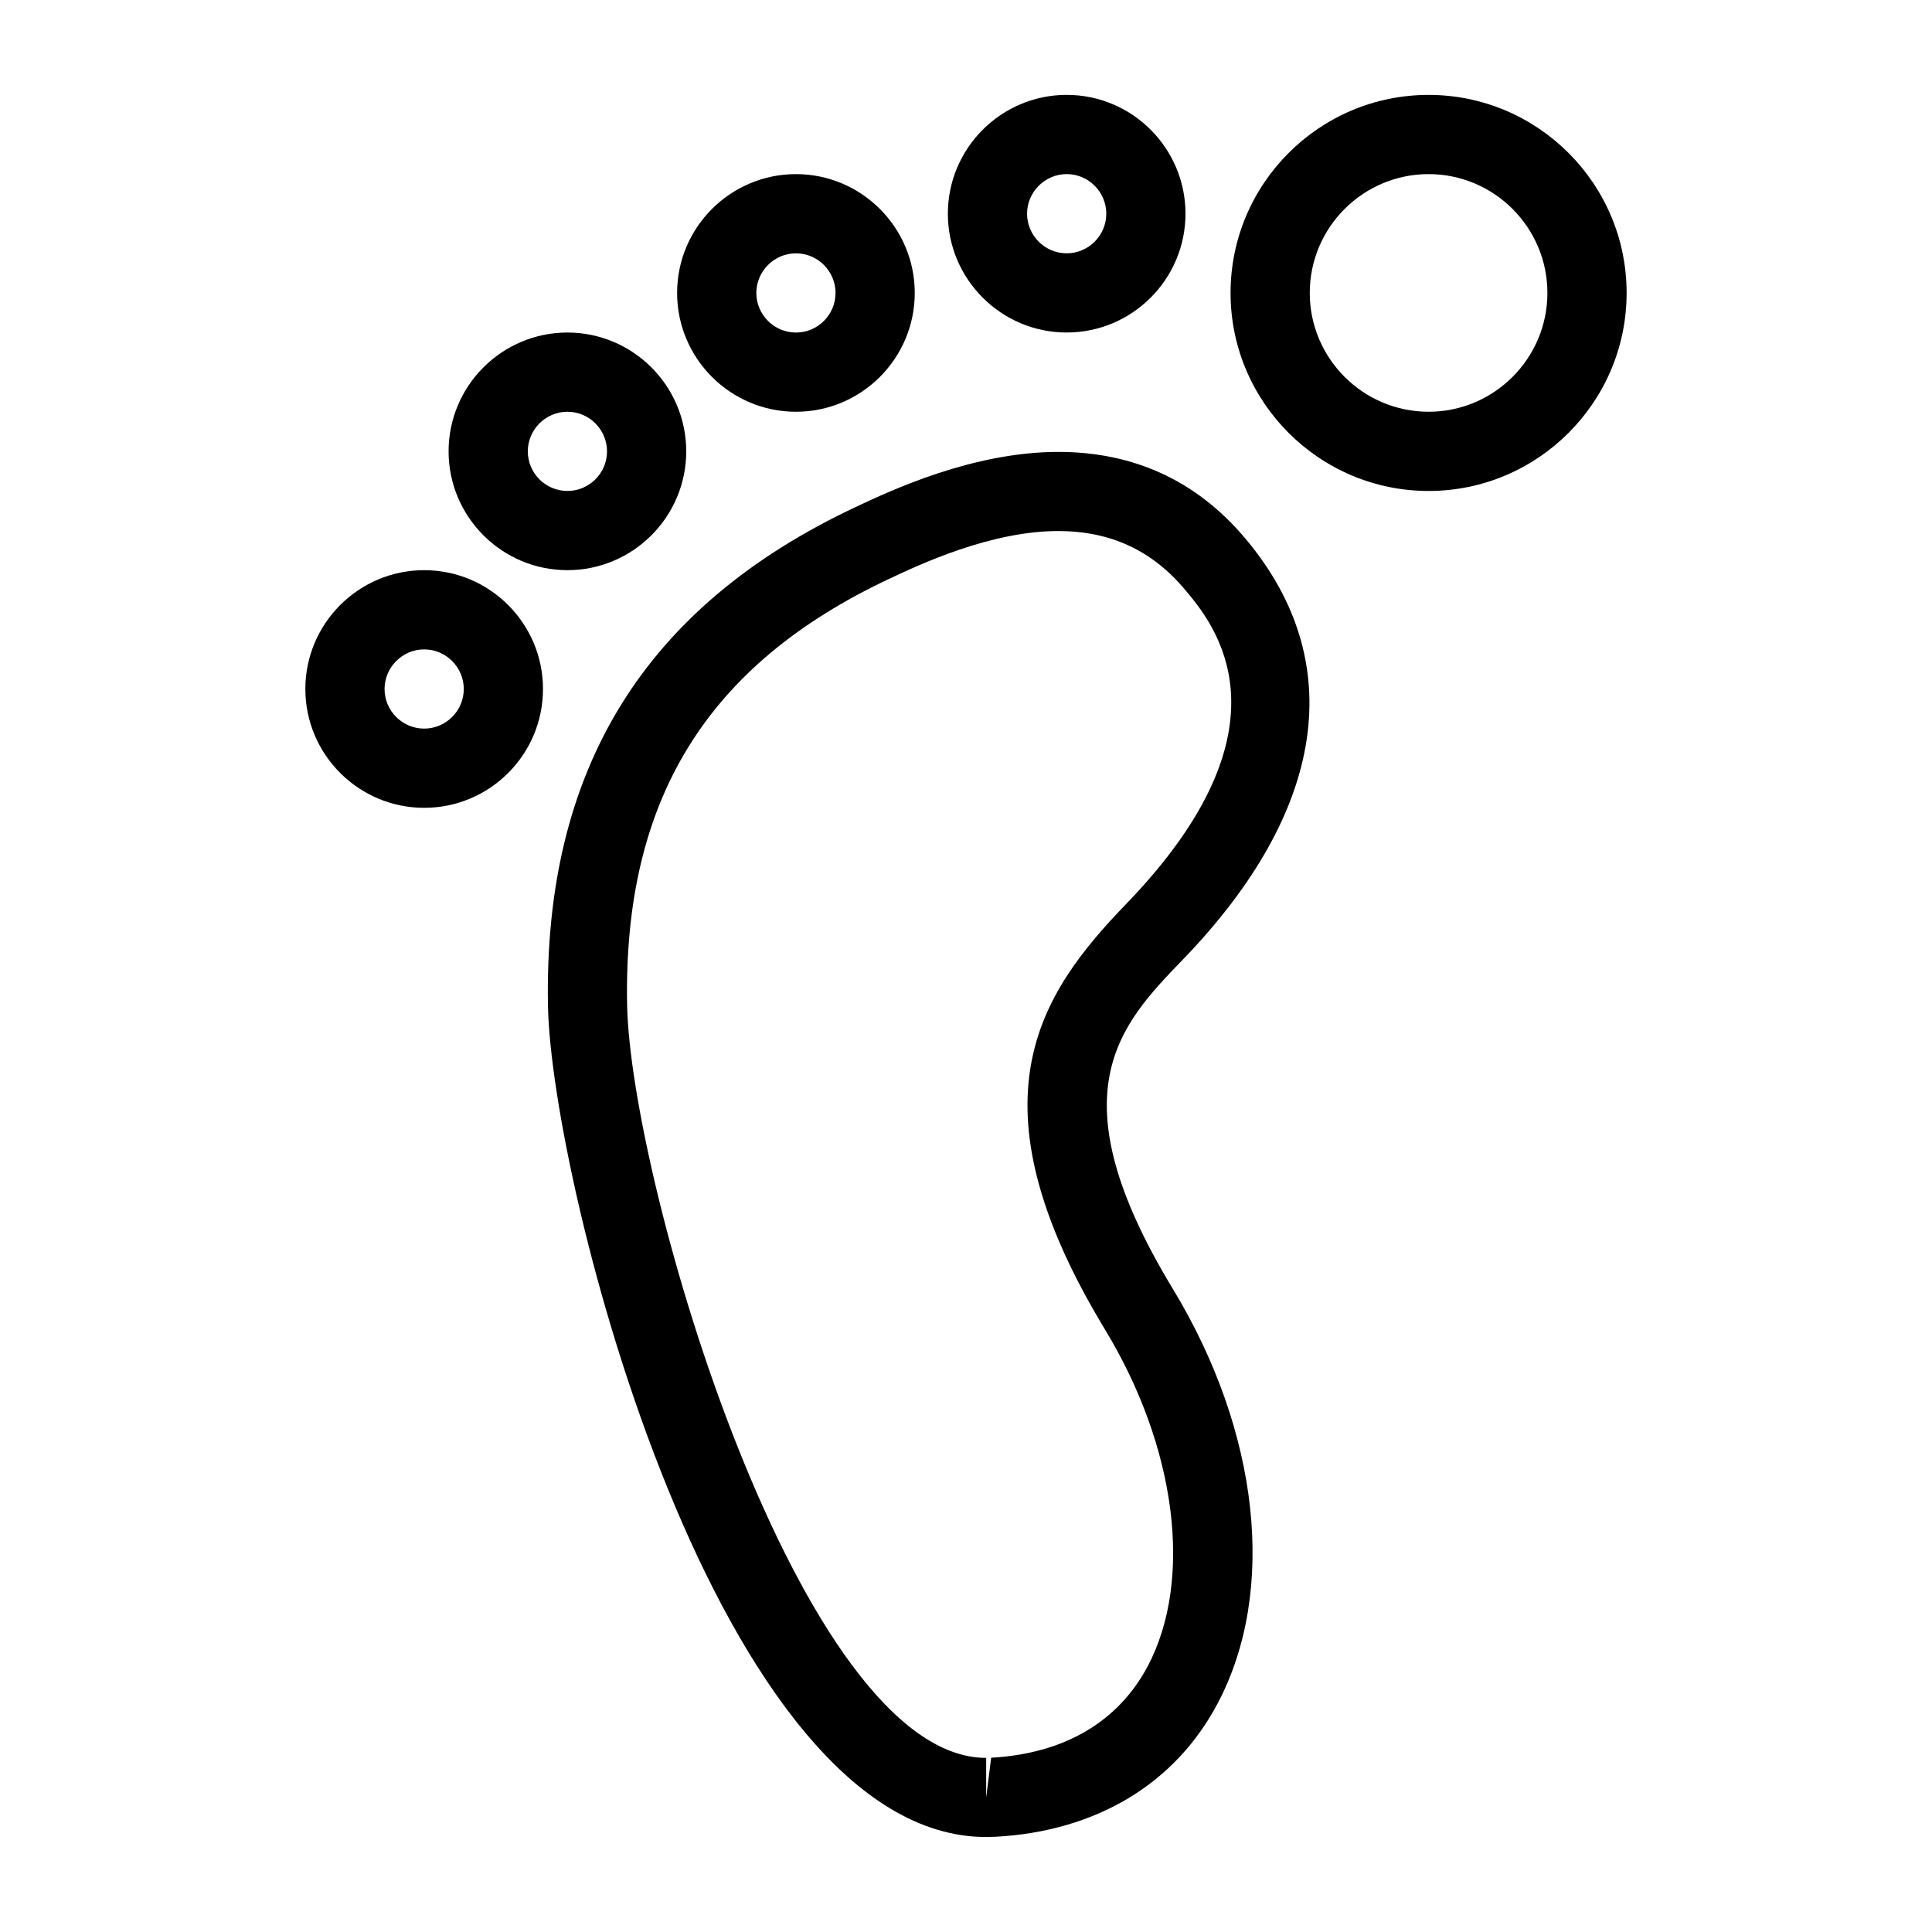
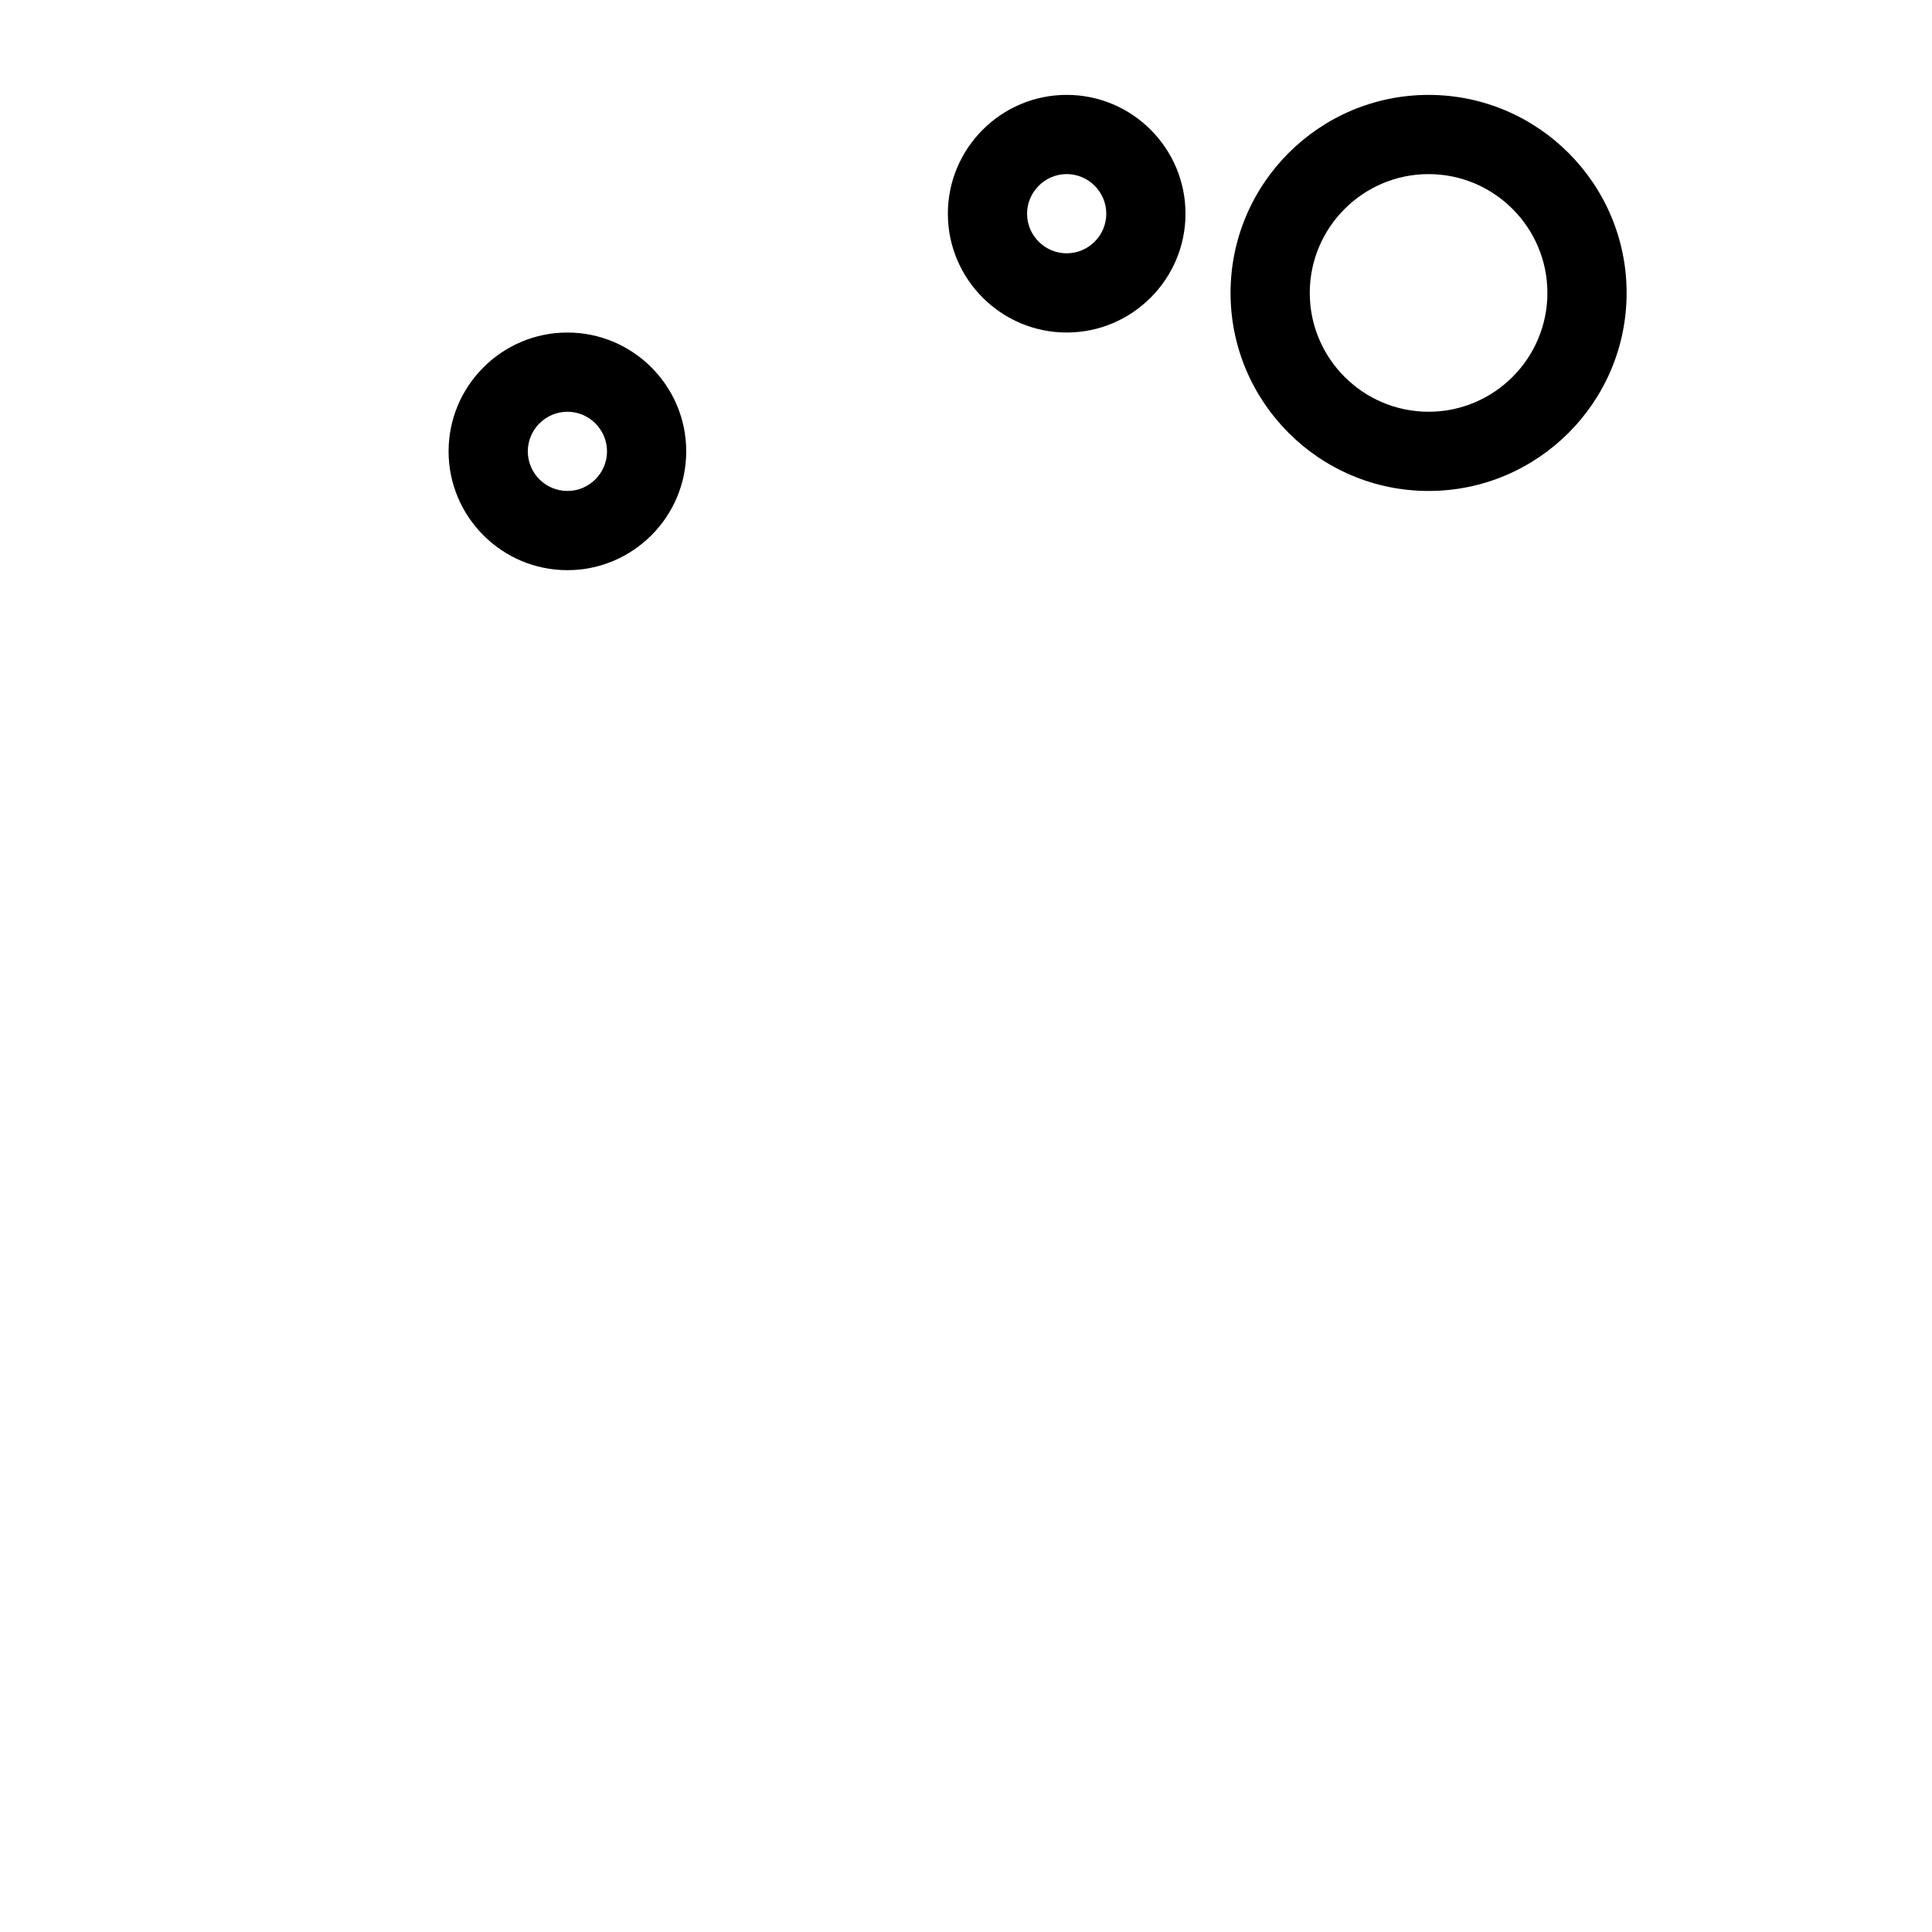
<svg xmlns="http://www.w3.org/2000/svg" fill="#000000" width="800px" height="800px" version="1.1" viewBox="144 144 512 512">
  <g>
-     <path d="m405.37 630.83c-71.227 0-115.25-173.1-116.15-220.25-1.176-62.535 25.465-105.82 81.449-132.17 9.301-4.387 31.09-14.652 53.801-14.652 20.152 0 36.883 7.766 49.711 23.133 27.207 32.496 21.285 72.043-16.668 111.36-16.816 17.402-34.152 35.395-2.75 87.223 23.07 38.016 27.648 80.105 11.988 109.83-11.273 21.41-32.18 33.984-58.863 35.457-0.188 0.02-2.332 0.062-2.519 0.062zm19.082-346.1c-17.969 0-36.801 8.902-44.84 12.68-48.387 22.777-70.406 58.629-69.422 112.77 0.883 47.484 45.93 199.68 95.156 199.68v10.496l1.324-10.539c19.355-1.07 33.672-9.508 41.523-24.309 12.051-22.922 7.598-57.938-11.379-89.215-36.734-60.605-17.383-88.859 5.582-112.68 45.785-47.379 23.152-74.395 15.703-83.277-8.797-10.496-19.797-15.598-33.648-15.598z" />
-     <path d="m256.41 358.08c-17.359 0-31.488-14.129-31.488-31.488s14.129-31.488 31.488-31.488c17.359 0 31.488 14.129 31.488 31.488s-14.105 31.488-31.488 31.488zm0-41.984c-5.793 0-10.496 4.766-10.496 10.496 0 5.773 4.703 10.496 10.496 10.496 5.773 0 10.496-4.723 10.496-10.496 0-5.75-4.703-10.496-10.496-10.496z" />
    <path d="m294.37 295.1c-17.359 0-31.488-14.129-31.488-31.488s14.129-31.488 31.488-31.488c17.359 0 31.488 14.129 31.488 31.488s-14.129 31.488-31.488 31.488zm0-41.984c-5.793 0-10.496 4.766-10.496 10.496 0 5.773 4.703 10.496 10.496 10.496 5.793 0 10.496-4.723 10.496-10.496 0-5.75-4.703-10.496-10.496-10.496z" />
-     <path d="m354.93 253.12c-17.359 0-31.488-14.129-31.488-31.488s14.129-31.488 31.488-31.488c17.359 0 31.488 14.129 31.488 31.488s-14.129 31.488-31.488 31.488zm0-41.984c-5.773 0-10.496 4.766-10.496 10.496 0 5.773 4.723 10.496 10.496 10.496 5.793 0 10.496-4.723 10.496-10.496 0-5.75-4.703-10.496-10.496-10.496z" />
    <path d="m426.68 232.12c-17.34 0-31.488-14.129-31.488-31.488s14.148-31.488 31.488-31.488c17.359 0 31.488 14.129 31.488 31.488s-14.129 31.488-31.488 31.488zm0-41.984c-5.773 0-10.496 4.766-10.496 10.496 0 5.773 4.723 10.496 10.496 10.496 5.793 0 10.496-4.723 10.496-10.496 0-5.75-4.703-10.496-10.496-10.496z" />
    <path d="m522.59 274.11c-28.926 0-52.48-23.531-52.48-52.48 0-28.949 23.555-52.48 52.48-52.48s52.48 23.531 52.48 52.48c0 28.949-23.555 52.48-52.48 52.48zm0-83.969c-17.359 0-31.488 14.129-31.488 31.488s14.129 31.488 31.488 31.488 31.488-14.129 31.488-31.488-14.129-31.488-31.488-31.488z" />
  </g>
</svg>